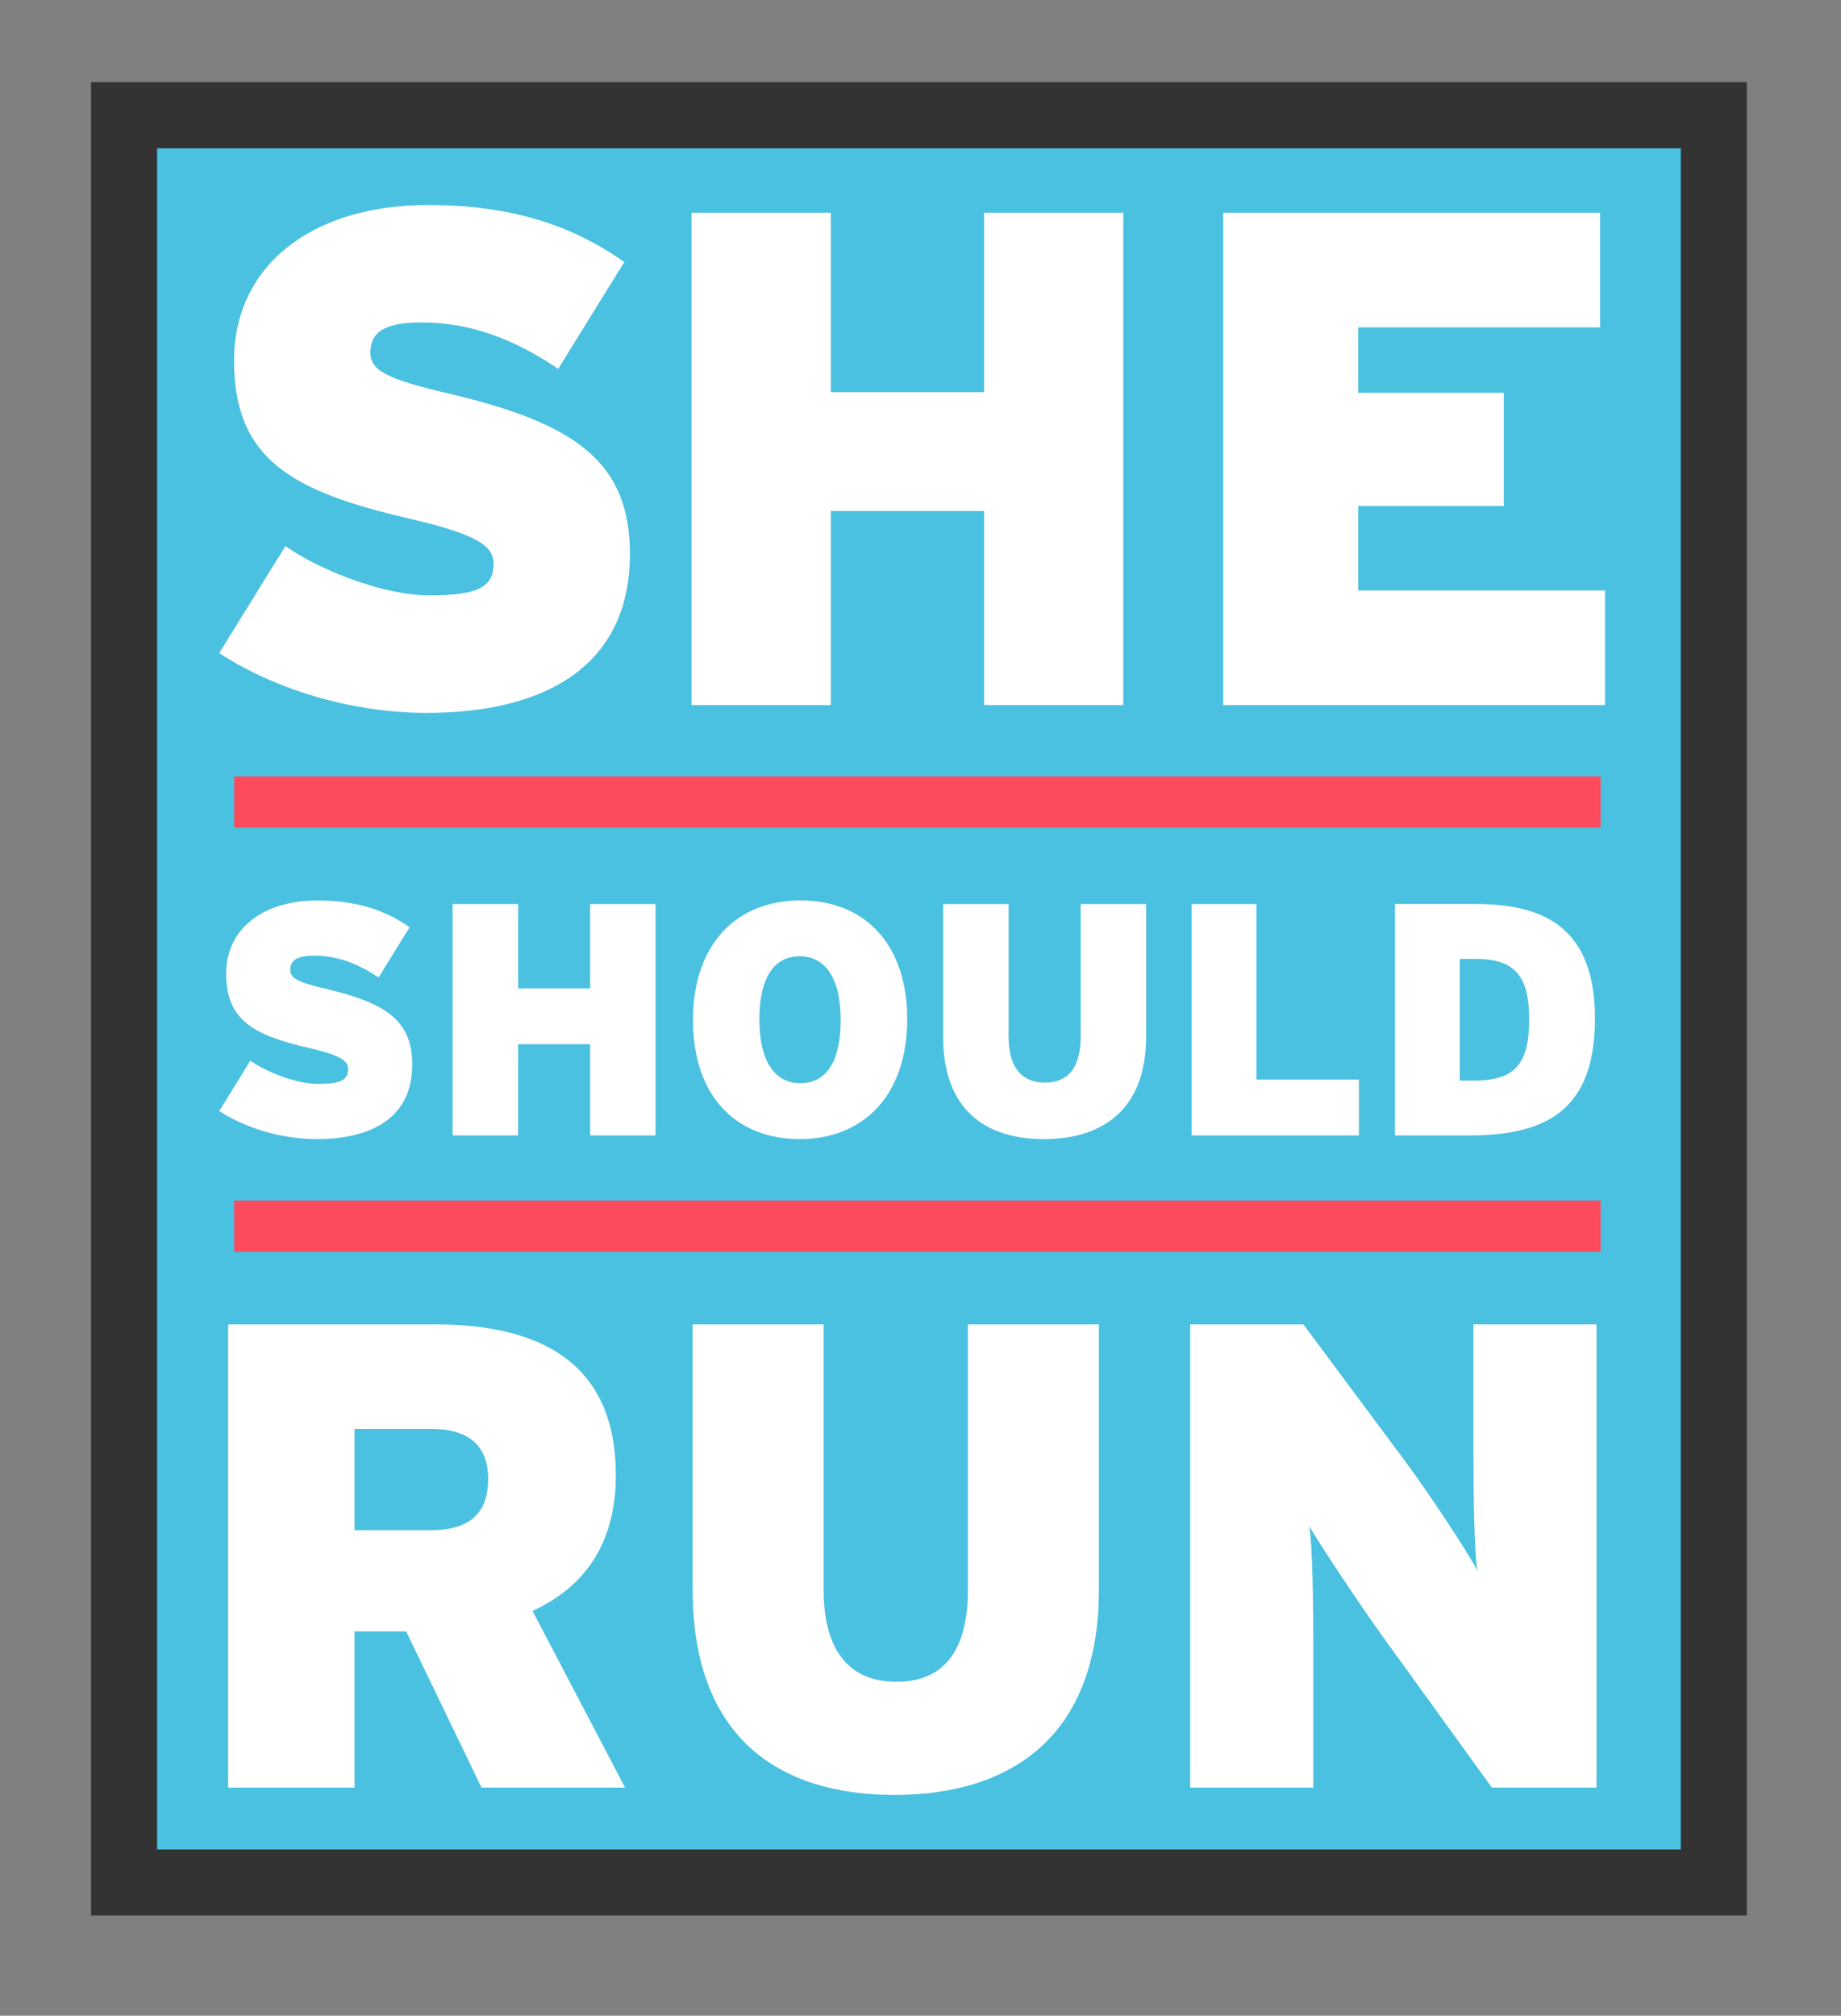
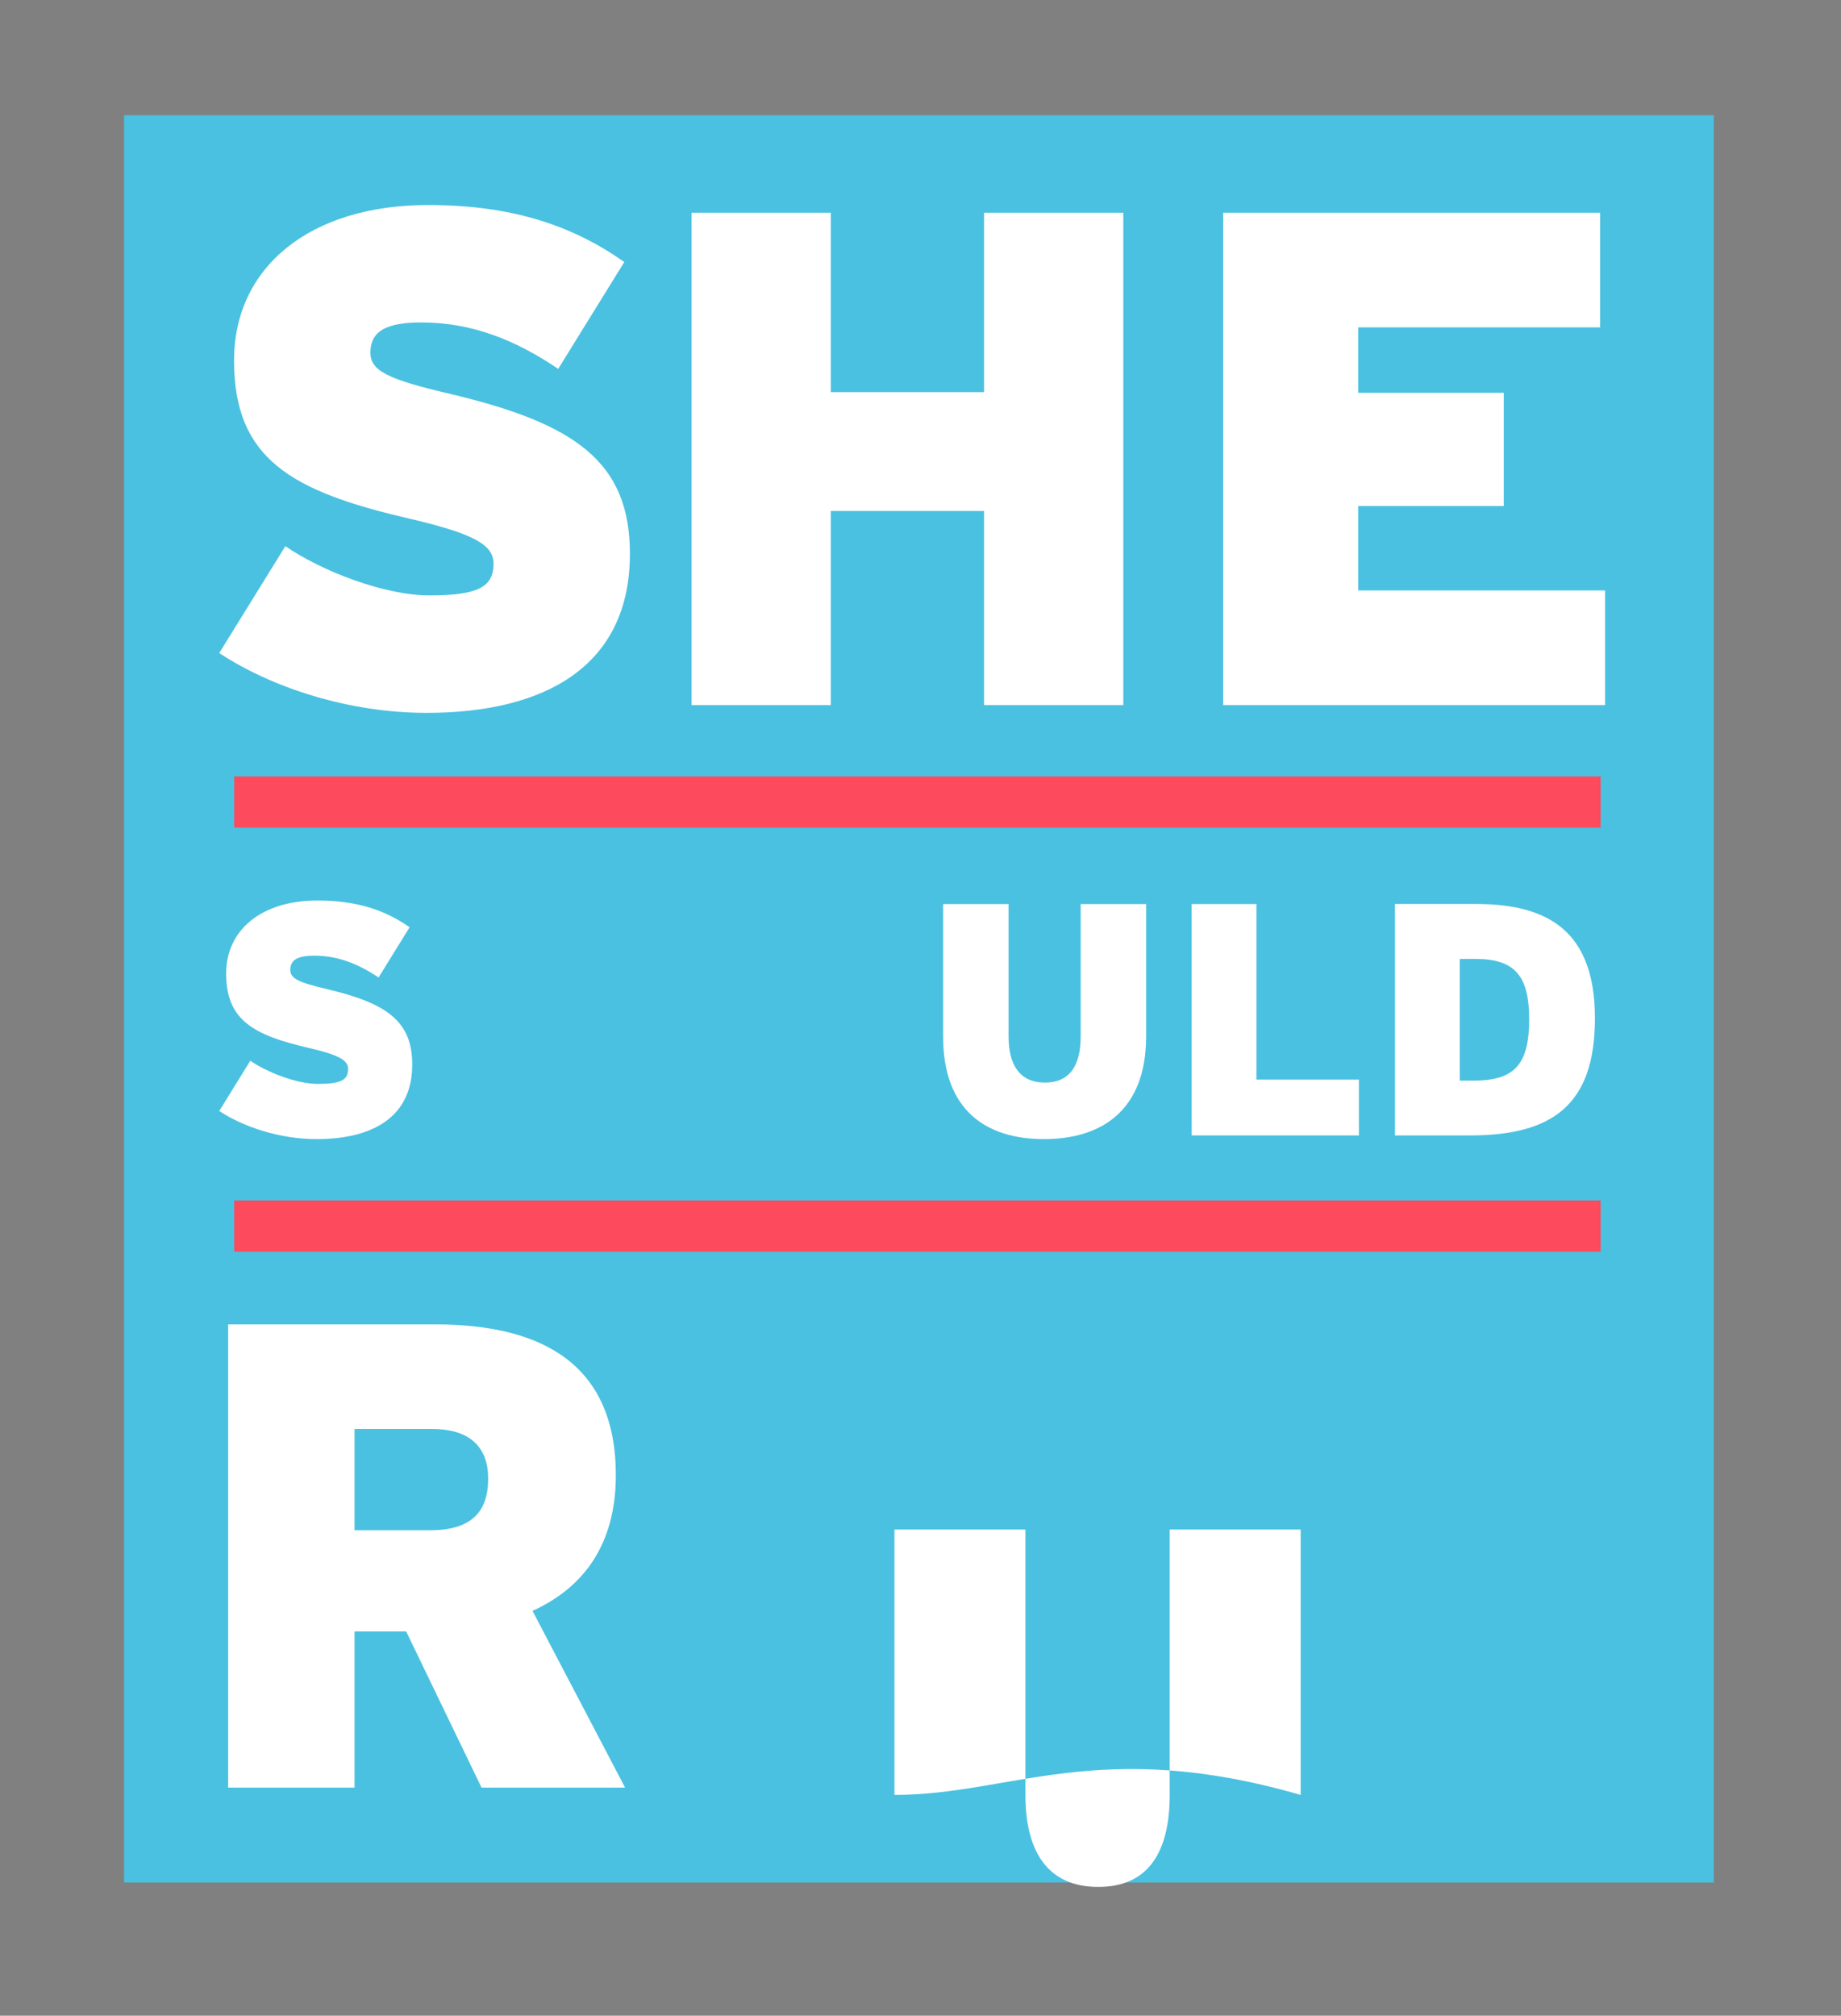
<svg xmlns="http://www.w3.org/2000/svg" id="Layer_1" x="0px" y="0px" viewBox="0 0 306 334.96" style="enable-background:new 0 0 306 334.96;" xml:space="preserve">
  <rect x="0" y="0" width="306" height="334.96" fill="#808080" stroke="none" />
  <style type="text/css">	.st0{fill:#4AC1E0;}	.st1{fill:#333334;}	.st2{fill:#FFFFFF;}	.st3{fill:#FD4A5C;}</style>
  <rect x="20.62" y="19.15" class="st0" width="264.24" height="293.67" />
-   <path class="st1" d="M26.11,307.33h253.26V24.64H26.11V307.33z M290.35,318.31H15.13V13.65h275.22V318.31z" />
  <g>
    <path class="st2" d="M70.92,118.46c-13.21,0-25.95-4.32-34.48-9.94l10.99-17.76c5.96,4.09,16.36,8.18,23.96,8.18  c8.06,0,10.64-1.4,10.64-5.26c0-3.04-2.92-4.91-13.91-7.48C48.36,81.64,38.9,76.26,38.9,59.9c0-15.43,12.51-25.83,32.26-25.83  c13.91,0,23.96,3.39,32.61,9.47L92.78,61.3c-7.25-4.91-14.5-7.72-22.79-7.72c-6.78,0-8.42,2.1-8.42,5.03  c0,3.04,2.92,4.44,13.44,6.89c20.57,4.91,29.69,11.22,29.69,26.53C104.7,110.74,90.56,118.46,70.92,118.46" />
  </g>
  <polygon class="st2" points="163.57,117.17 163.57,84.91 138.09,84.91 138.09,117.17 114.95,117.17 114.95,35.35 138.09,35.35  138.09,65.16 163.57,65.16 163.57,35.35 186.71,35.35 186.71,117.17 " />
  <polygon class="st2" points="203.31,117.17 203.31,35.35 265.96,35.35 265.96,54.4 225.75,54.4 225.75,65.27 249.95,65.27  249.95,84.09 225.75,84.09 225.75,98.12 266.78,98.12 266.78,117.17 " />
  <g>
    <path class="st2" d="M52.65,189.29c-6.21,0-12.2-2.03-16.21-4.67l5.16-8.35c2.8,1.92,7.69,3.85,11.26,3.85c3.79,0,5-0.66,5-2.47  c0-1.42-1.37-2.31-6.54-3.51c-9.28-2.14-13.73-4.67-13.73-12.36c0-7.25,5.88-12.14,15.16-12.14c6.54,0,11.27,1.59,15.33,4.45  l-5.16,8.35c-3.41-2.31-6.82-3.63-10.71-3.63c-3.19,0-3.96,0.99-3.96,2.37c0,1.43,1.38,2.09,6.32,3.24  c9.67,2.31,13.95,5.27,13.95,12.47C68.53,185.66,61.88,189.29,52.65,189.29" />
  </g>
-   <polygon class="st2" points="98.09,188.68 98.09,173.52 86.11,173.52 86.11,188.68 75.23,188.68 75.23,150.23 86.11,150.23  86.11,164.24 98.09,164.24 98.09,150.23 108.96,150.23 108.96,188.68 " />
  <g>
-     <path class="st2" d="M132.92,158.91c-4.28,0-6.7,3.57-6.7,10.49s2.53,10.6,6.81,10.6c4.28,0,6.7-3.57,6.7-10.49  C139.73,162.59,137.2,158.91,132.92,158.91 M132.92,189.29c-10.44,0-17.74-6.98-17.74-19.78c0-12.8,7.42-19.89,17.86-19.89  s17.75,6.98,17.75,19.78C150.77,182.2,143.36,189.29,132.92,189.29" />
    <path class="st2" d="M173.52,189.29c-9.67,0-16.76-4.83-16.76-17.03v-22.03h10.88v22.03c0,4.72,1.87,7.64,6.04,7.64  c4.18,0,5.94-2.91,5.94-7.64v-22.03h10.88v22.03C190.49,184.45,183.19,189.29,173.52,189.29" />
  </g>
  <polygon class="st2" points="198.07,188.68 198.07,150.23 208.84,150.23 208.84,179.4 225.87,179.4 225.87,188.68 " />
  <g>
    <path class="st2" d="M245.27,159.35h-2.64v20.22h2.31c6.65,0,9.23-2.53,9.23-10.16C254.17,162.31,251.91,159.35,245.27,159.35   M244.33,188.68h-12.47v-38.46h13.46c12.08,0,19.78,4.56,19.78,19.01C265.1,183.68,257.96,188.68,244.33,188.68" />
    <path class="st2" d="M71.8,237.46H58.93v16.83h12.53c6.93,0,9.68-3.08,9.68-8.58C81.15,240.86,78.51,237.46,71.8,237.46   M80.04,297.06L67.51,271.1h-8.58v25.96H37.92v-76.98h34.42c18.04,0,30.02,6.82,30.02,25.07c0,11.54-5.39,18.69-13.85,22.54  l15.39,29.37H80.04z" />
-     <path class="st2" d="M148.67,298.27c-19.36,0-33.54-9.68-33.54-34.09v-44.1h21.77v44.1c0,9.46,3.74,15.29,12.1,15.29  c8.36,0,11.88-5.83,11.88-15.29v-44.1h21.77v44.1C182.65,288.59,168.02,298.27,148.67,298.27" />
-     <path class="st2" d="M247.97,297.06l-18.36-25.41c-3.41-4.73-10-14.62-11.98-18.03c0.55,3.41,0.66,13.64,0.66,19.91v23.53h-20.46  v-76.98h18.81l16.93,22.76c3.52,4.73,10.34,14.95,11.99,18.15c-0.55-3.41-0.66-13.64-0.66-19.9v-21.01h20.46v76.98H247.97z" />
+     <path class="st2" d="M148.67,298.27v-44.1h21.77v44.1c0,9.46,3.74,15.29,12.1,15.29  c8.36,0,11.88-5.83,11.88-15.29v-44.1h21.77v44.1C182.65,288.59,168.02,298.27,148.67,298.27" />
  </g>
  <rect x="38.93" y="129.02" class="st3" width="227.12" height="8.51" />
  <rect x="38.93" y="199.49" class="st3" width="227.12" height="8.51" />
</svg>